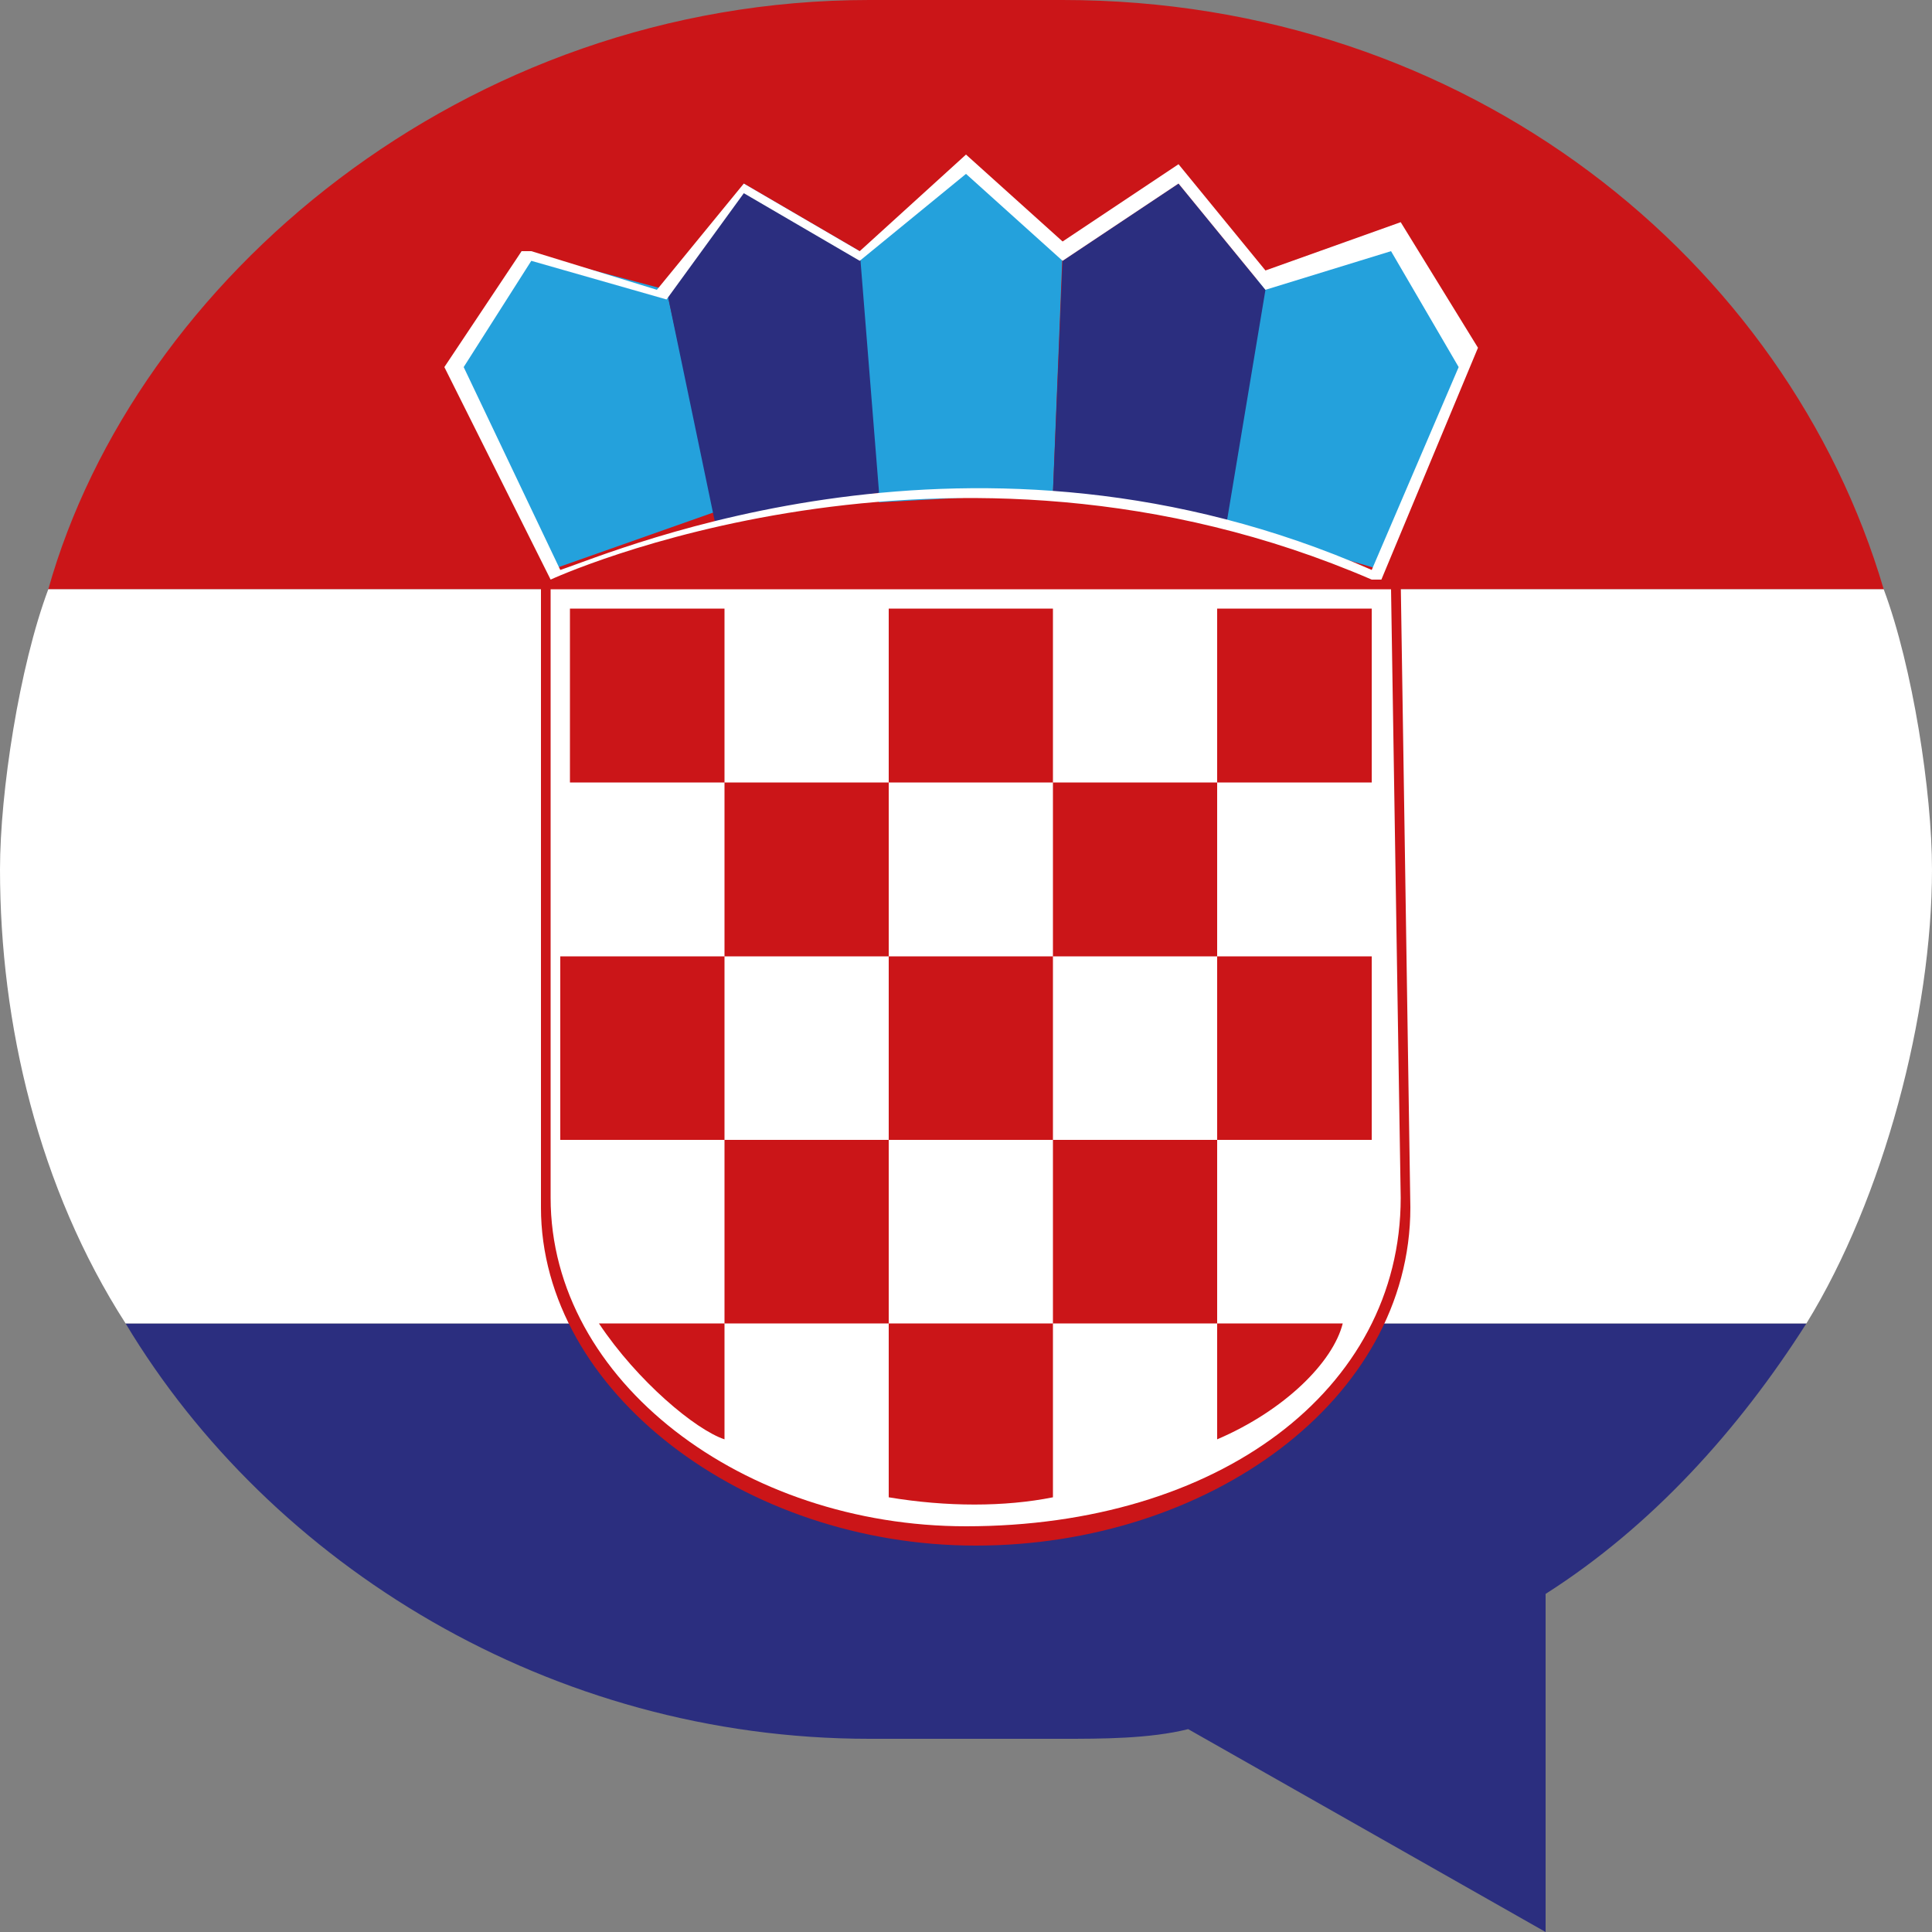
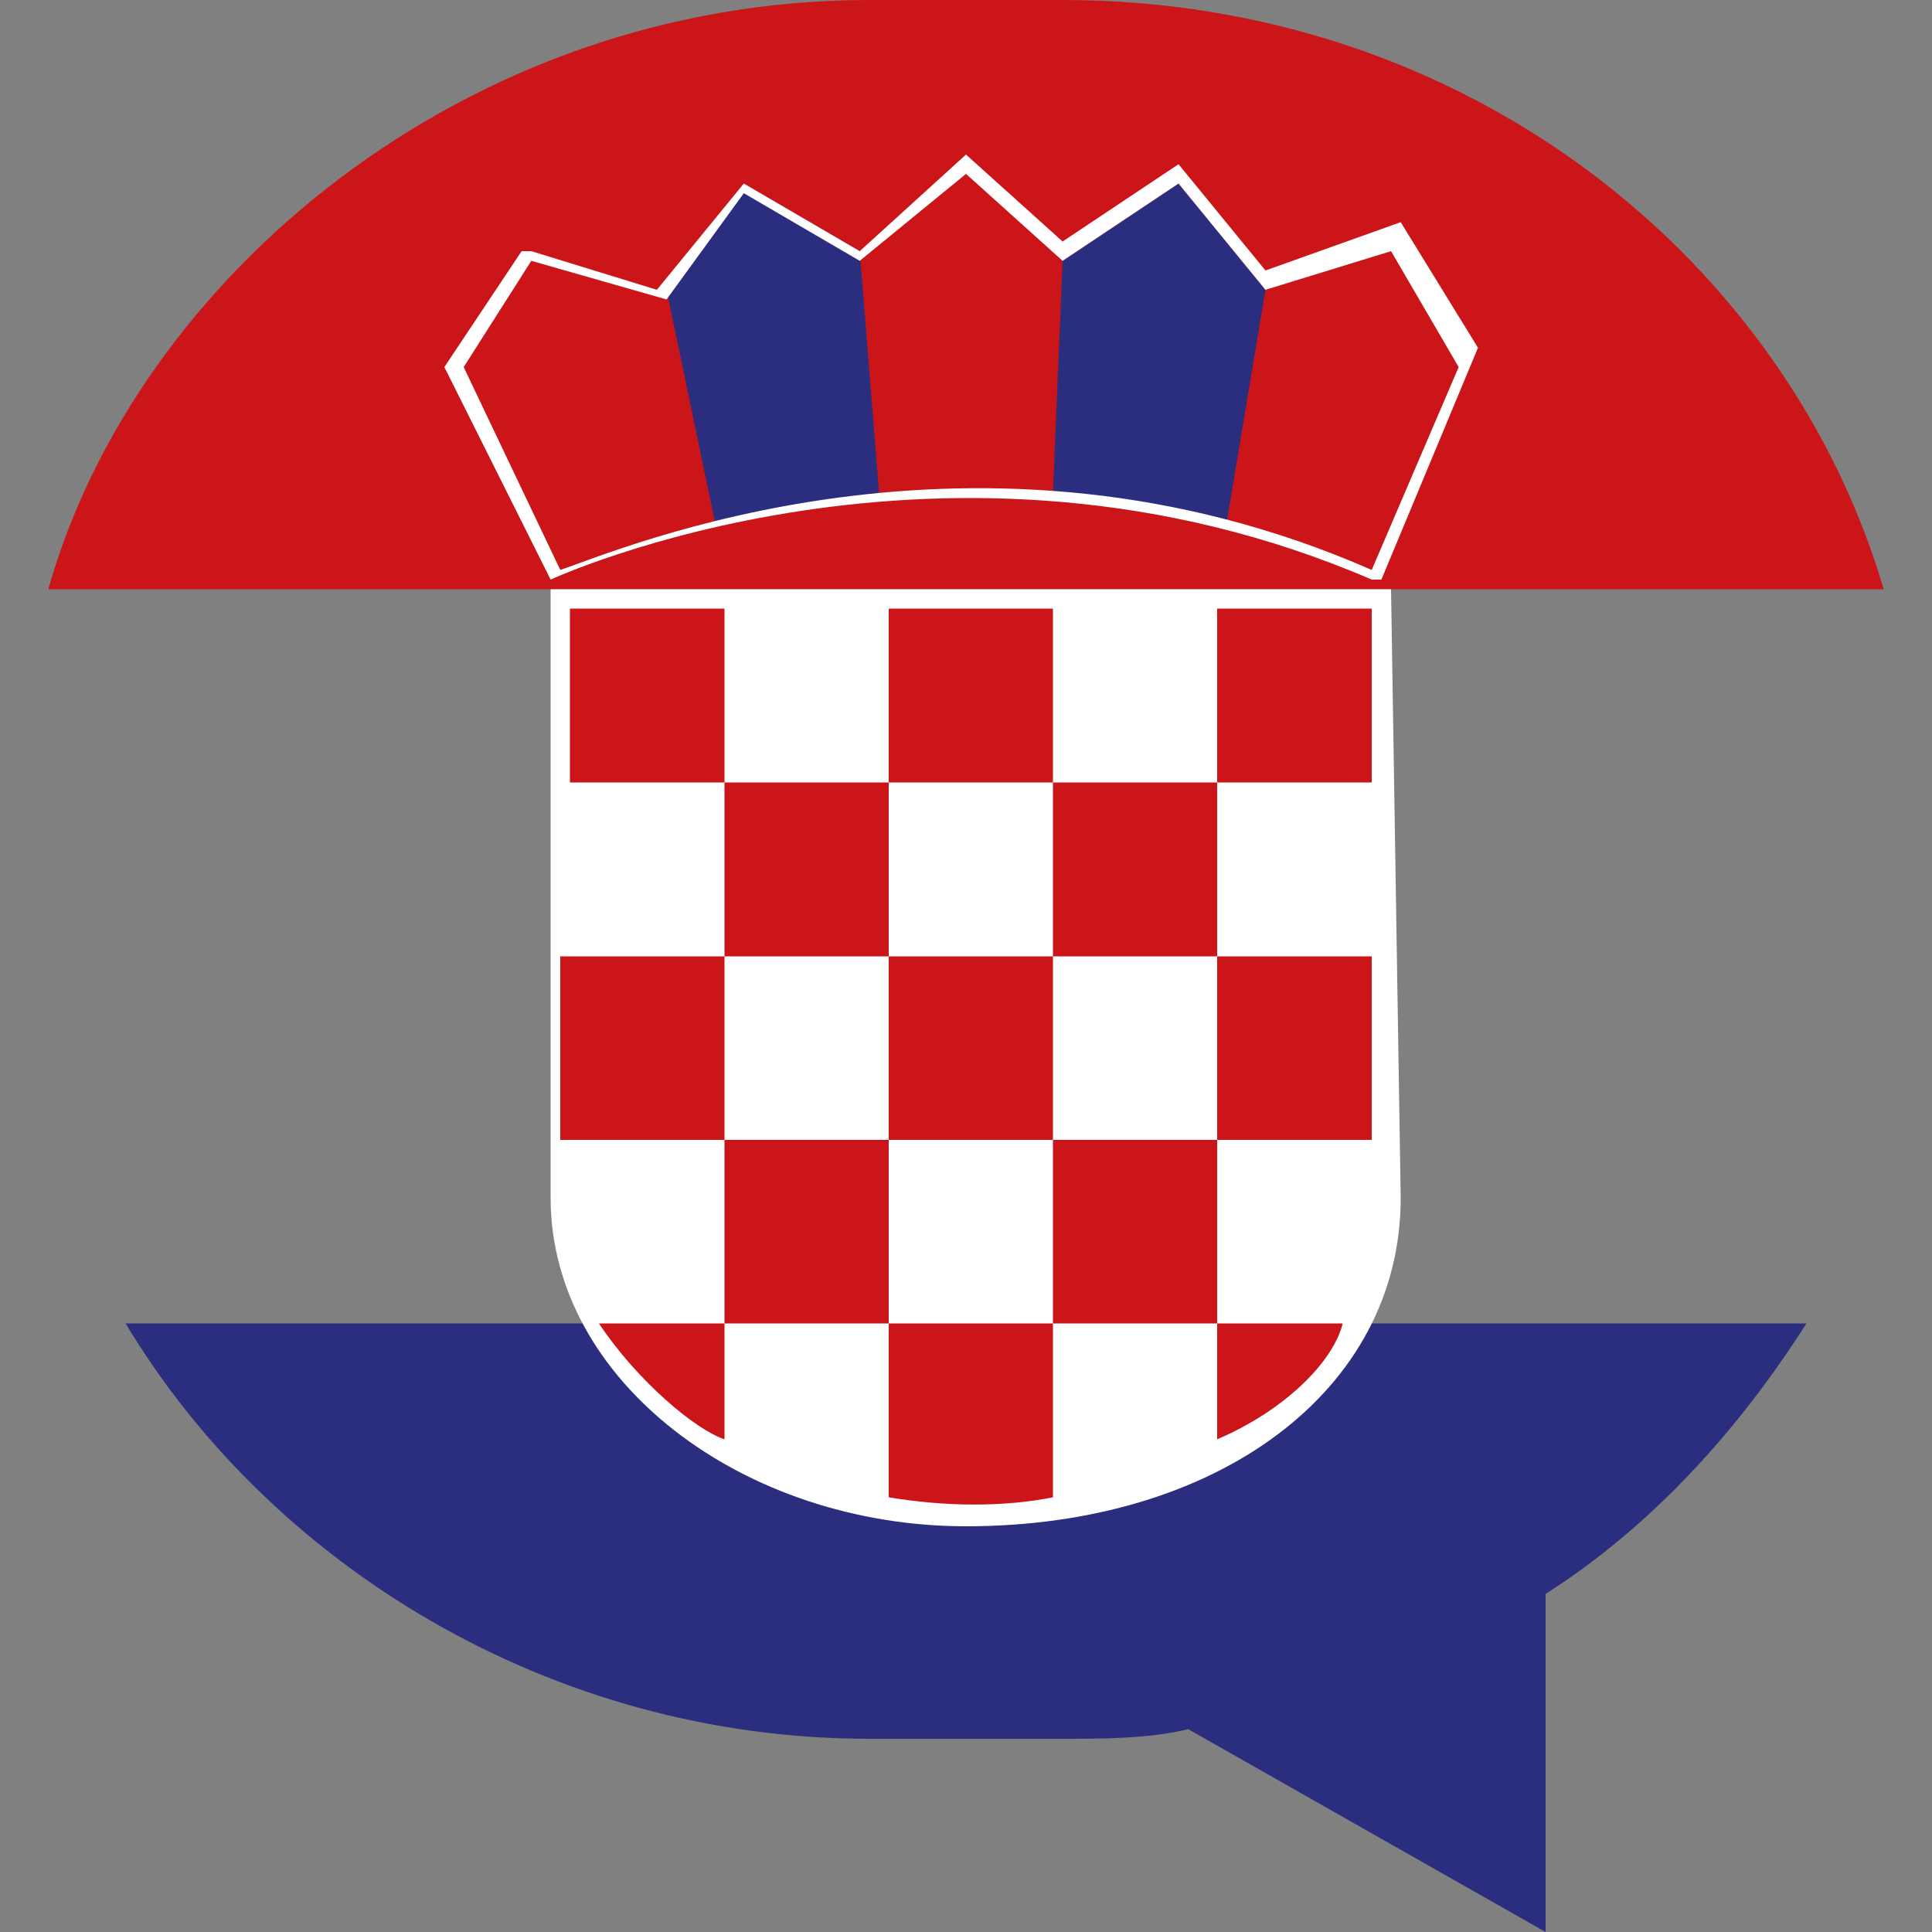
<svg xmlns="http://www.w3.org/2000/svg" viewBox="0 0 20 20" xml:space="preserve">
  <rect x="0" y="0" width="20" height="20" fill="#808080" stroke="none" />
  <path fill="#2B2E7F" d="M9 18h2c.4 0 .9 0 1.3-.1L16 20v-3.5c1.1-.7 2-1.7 2.7-2.8H1.3C2.8 16.2 5.7 18 9 18z" />
  <path fill="#CB1518" d="M11 0H9C4.8 0 1.4 2.9.5 6.1h19C18.5 2.7 15.2 0 11 0z" />
-   <path fill="#FFF" d="M.5 6.1C.2 6.9 0 8.2 0 9c0 1.6.4 3.3 1.3 4.7h17.4c.8-1.3 1.3-3.2 1.3-4.7 0-.8-.2-2.1-.5-2.9H.5z" />
  <g>
-     <path fill="#CB1518" d="M14.5 6H5.6v6.5c0 1.9 2.1 3.5 4.5 3.5s4.5-1.5 4.5-3.5L14.5 6z" />
    <path fill="#FFF" d="M14.4 6.1H5.7v6.3c0 1.9 2 3.4 4.3 3.4 2.6 0 4.5-1.4 4.5-3.4l-.1-6.3z" />
    <g fill="#CB1518">
      <path d="M12.6 11.8v1.9h-1.7v-1.9h1.7zM12.6 14.9v-1.2h1.3c-.1.4-.6.9-1.3 1.2zM7.5 13.7v1.2c-.3-.1-.9-.6-1.3-1.2h1.3zM7.5 13.7v-1.9h1.7v1.9H7.5zM9.2 13.7h1.7v1.8c-.5.1-1.1.1-1.7 0v-1.8zM12.6 8.1c0 .1 0 .1 0 0v1.8h-1.7V8.1h1.7zM7.5 9.9V8.1h1.7v1.8H7.5zM12.6 8.1V6.3h1.6v1.8h-1.6zM9.2 8.1V6.3h1.7v1.8H9.2zM7.5 8.1H5.9V6.3h1.6v1.8zM7.5 11.8H5.8V9.9h1.7v1.9zM14.2 9.9v1.9h-1.6V9.9h1.6zM9.2 9.9h1.7v1.9H9.2V9.9z" />
    </g>
-     <path fill="#24A1DC" d="m5.4 2.6 1.5.4.5 2.3-1.7.6-1-2.1zM10 1.7l1 .9-.1 2.5-1.8.1-.3-2.5zM14.4 2.5l.8 1.2-.9 2.2-1.7-.5.4-2.5z" />
    <path fill="#2B2E7F" d="m12.2 1.9.9 1.1-.4 2.4-1.8-.3.1-2.4zM7.7 1.9l1.2.7.2 2.5-1.7.3L6.9 3z" />
    <path fill="#FFF" d="M5.7 6 4.6 3.8l.8-1.2h.1l1.3.4.9-1.1 1.2.7 1.1-1 1 .9 1.2-.8.9 1.1 1.4-.5.8 1.3-1 2.4h-.1C9.8 4.1 5.7 6 5.7 6zm-.9-2.2 1 2.1c.6-.2 4.3-1.8 8.4 0l.9-2.1-.7-1.2-1.3.4-.9-1.1-1.2.8-1-.9-1.1.9L7.7 2l-.8 1.1-1.4-.4-.7 1.1z" />
  </g>
</svg>